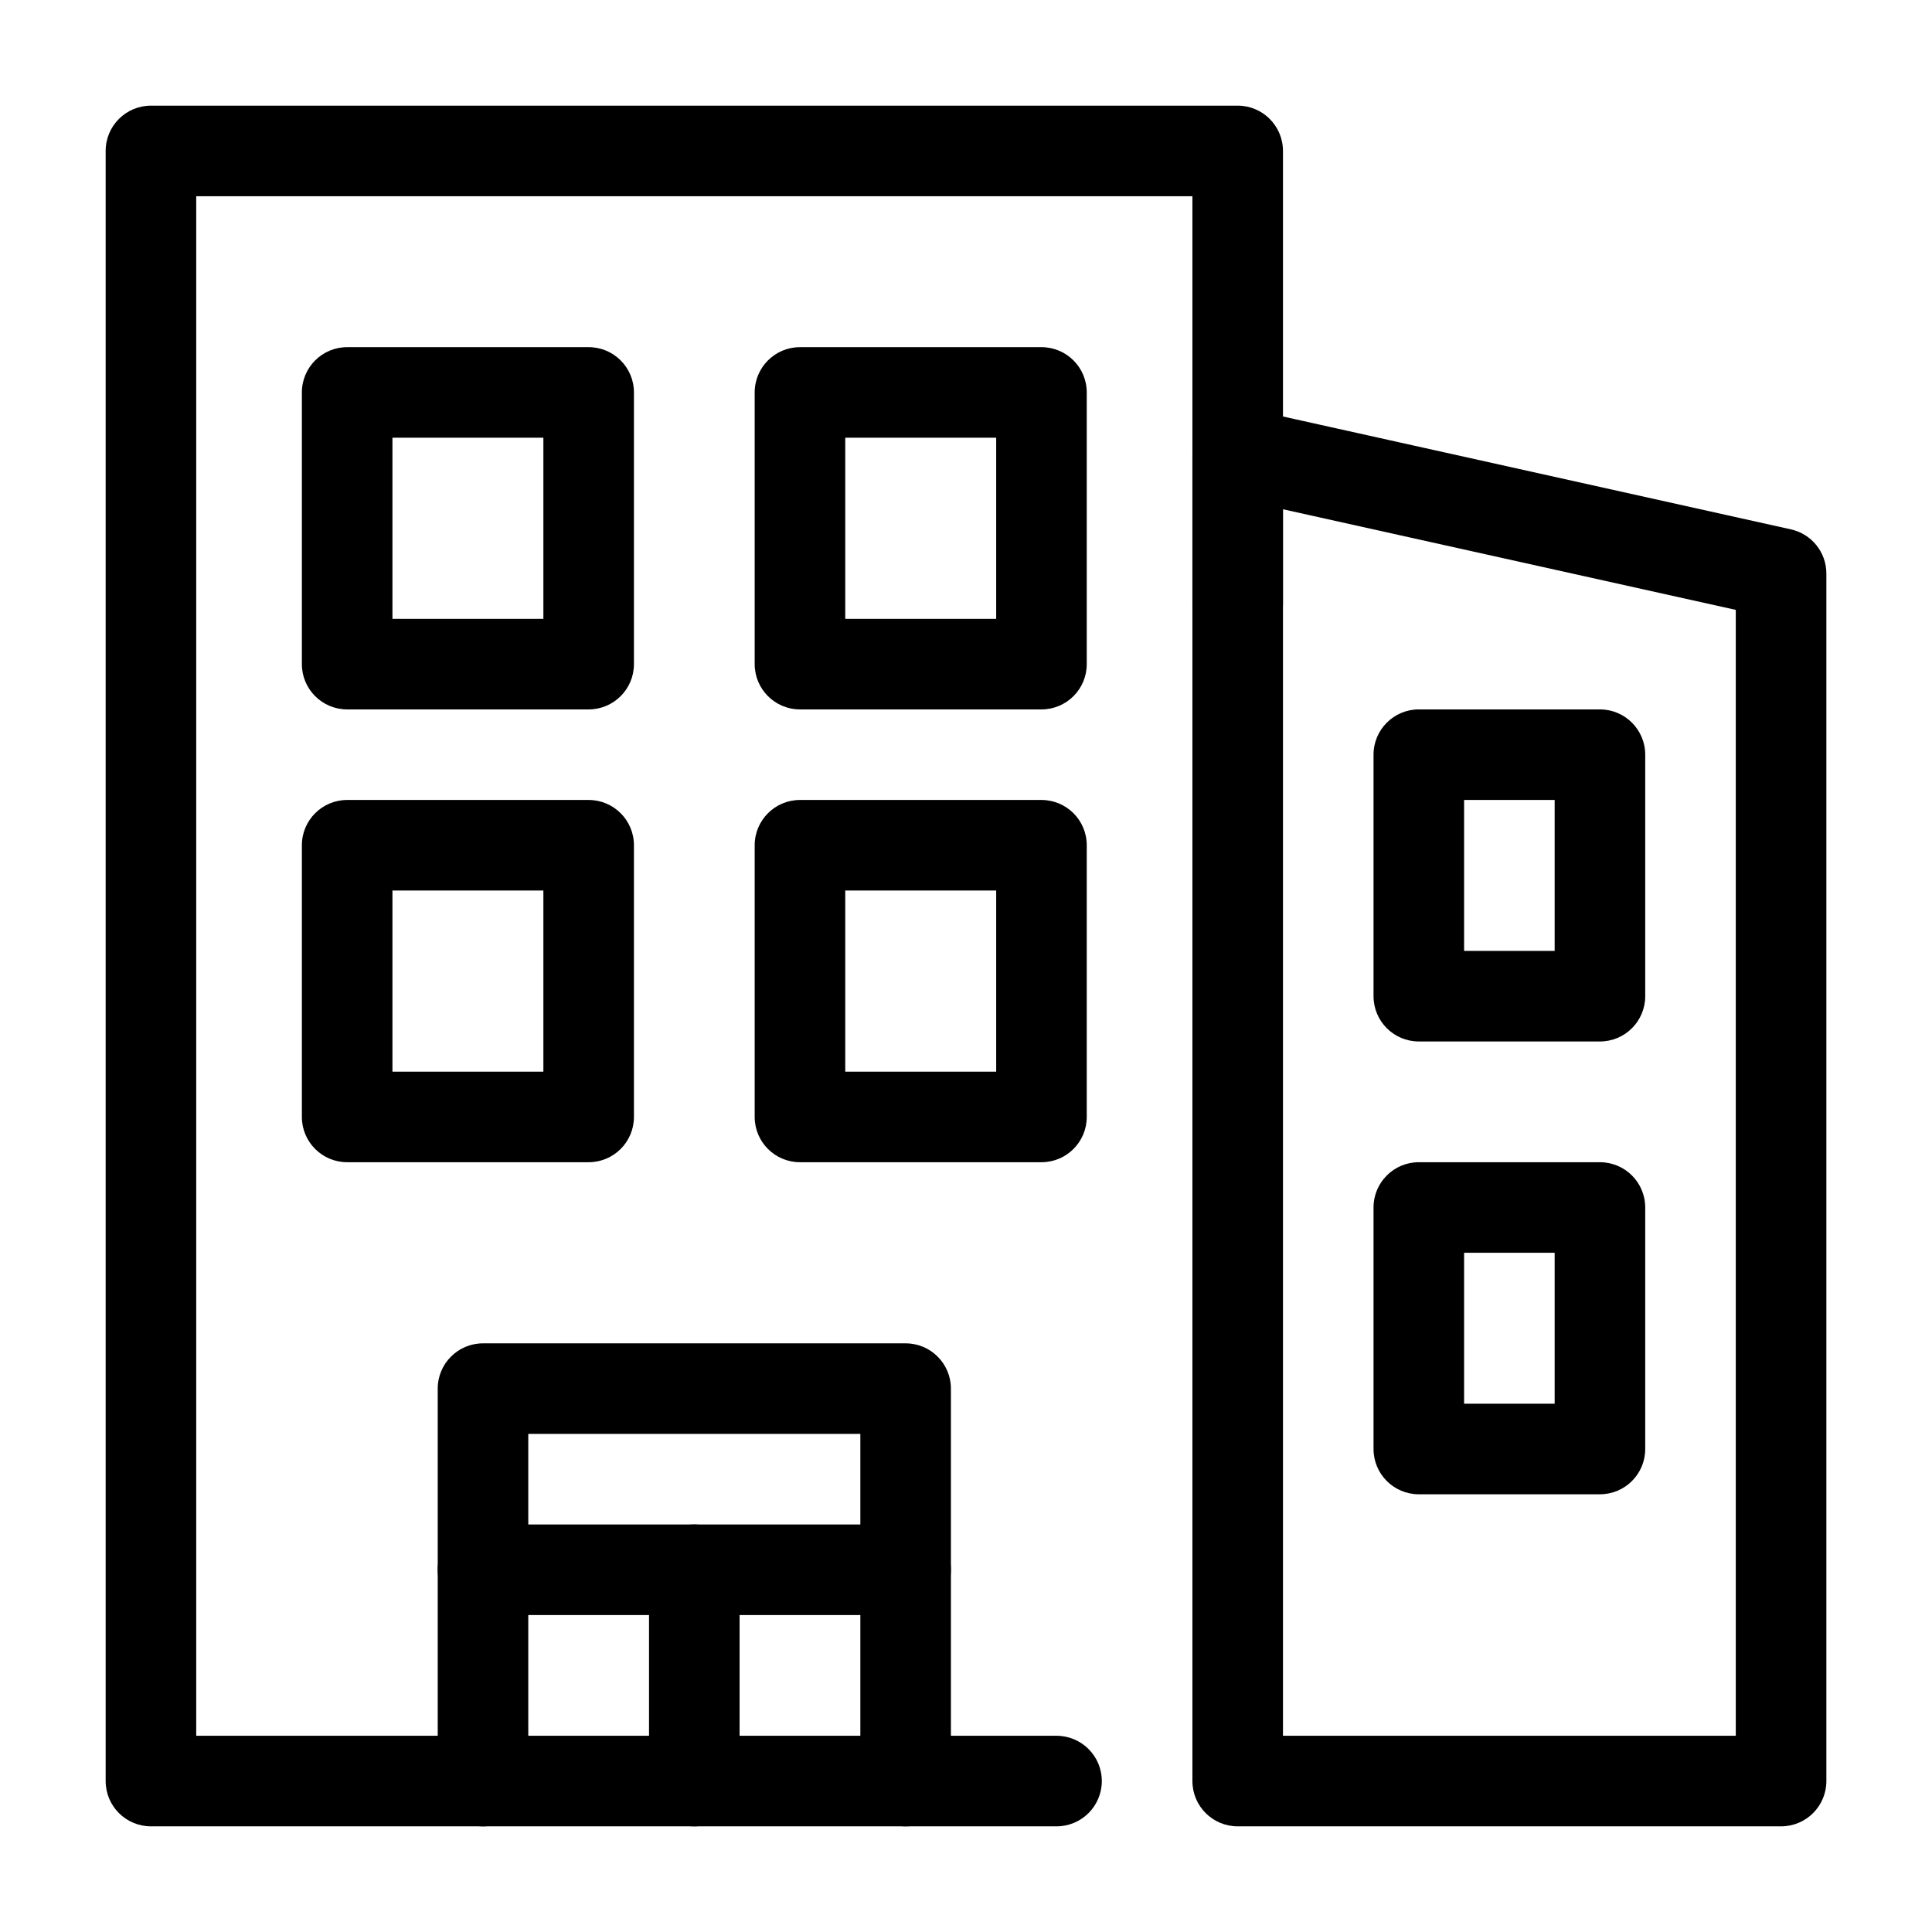
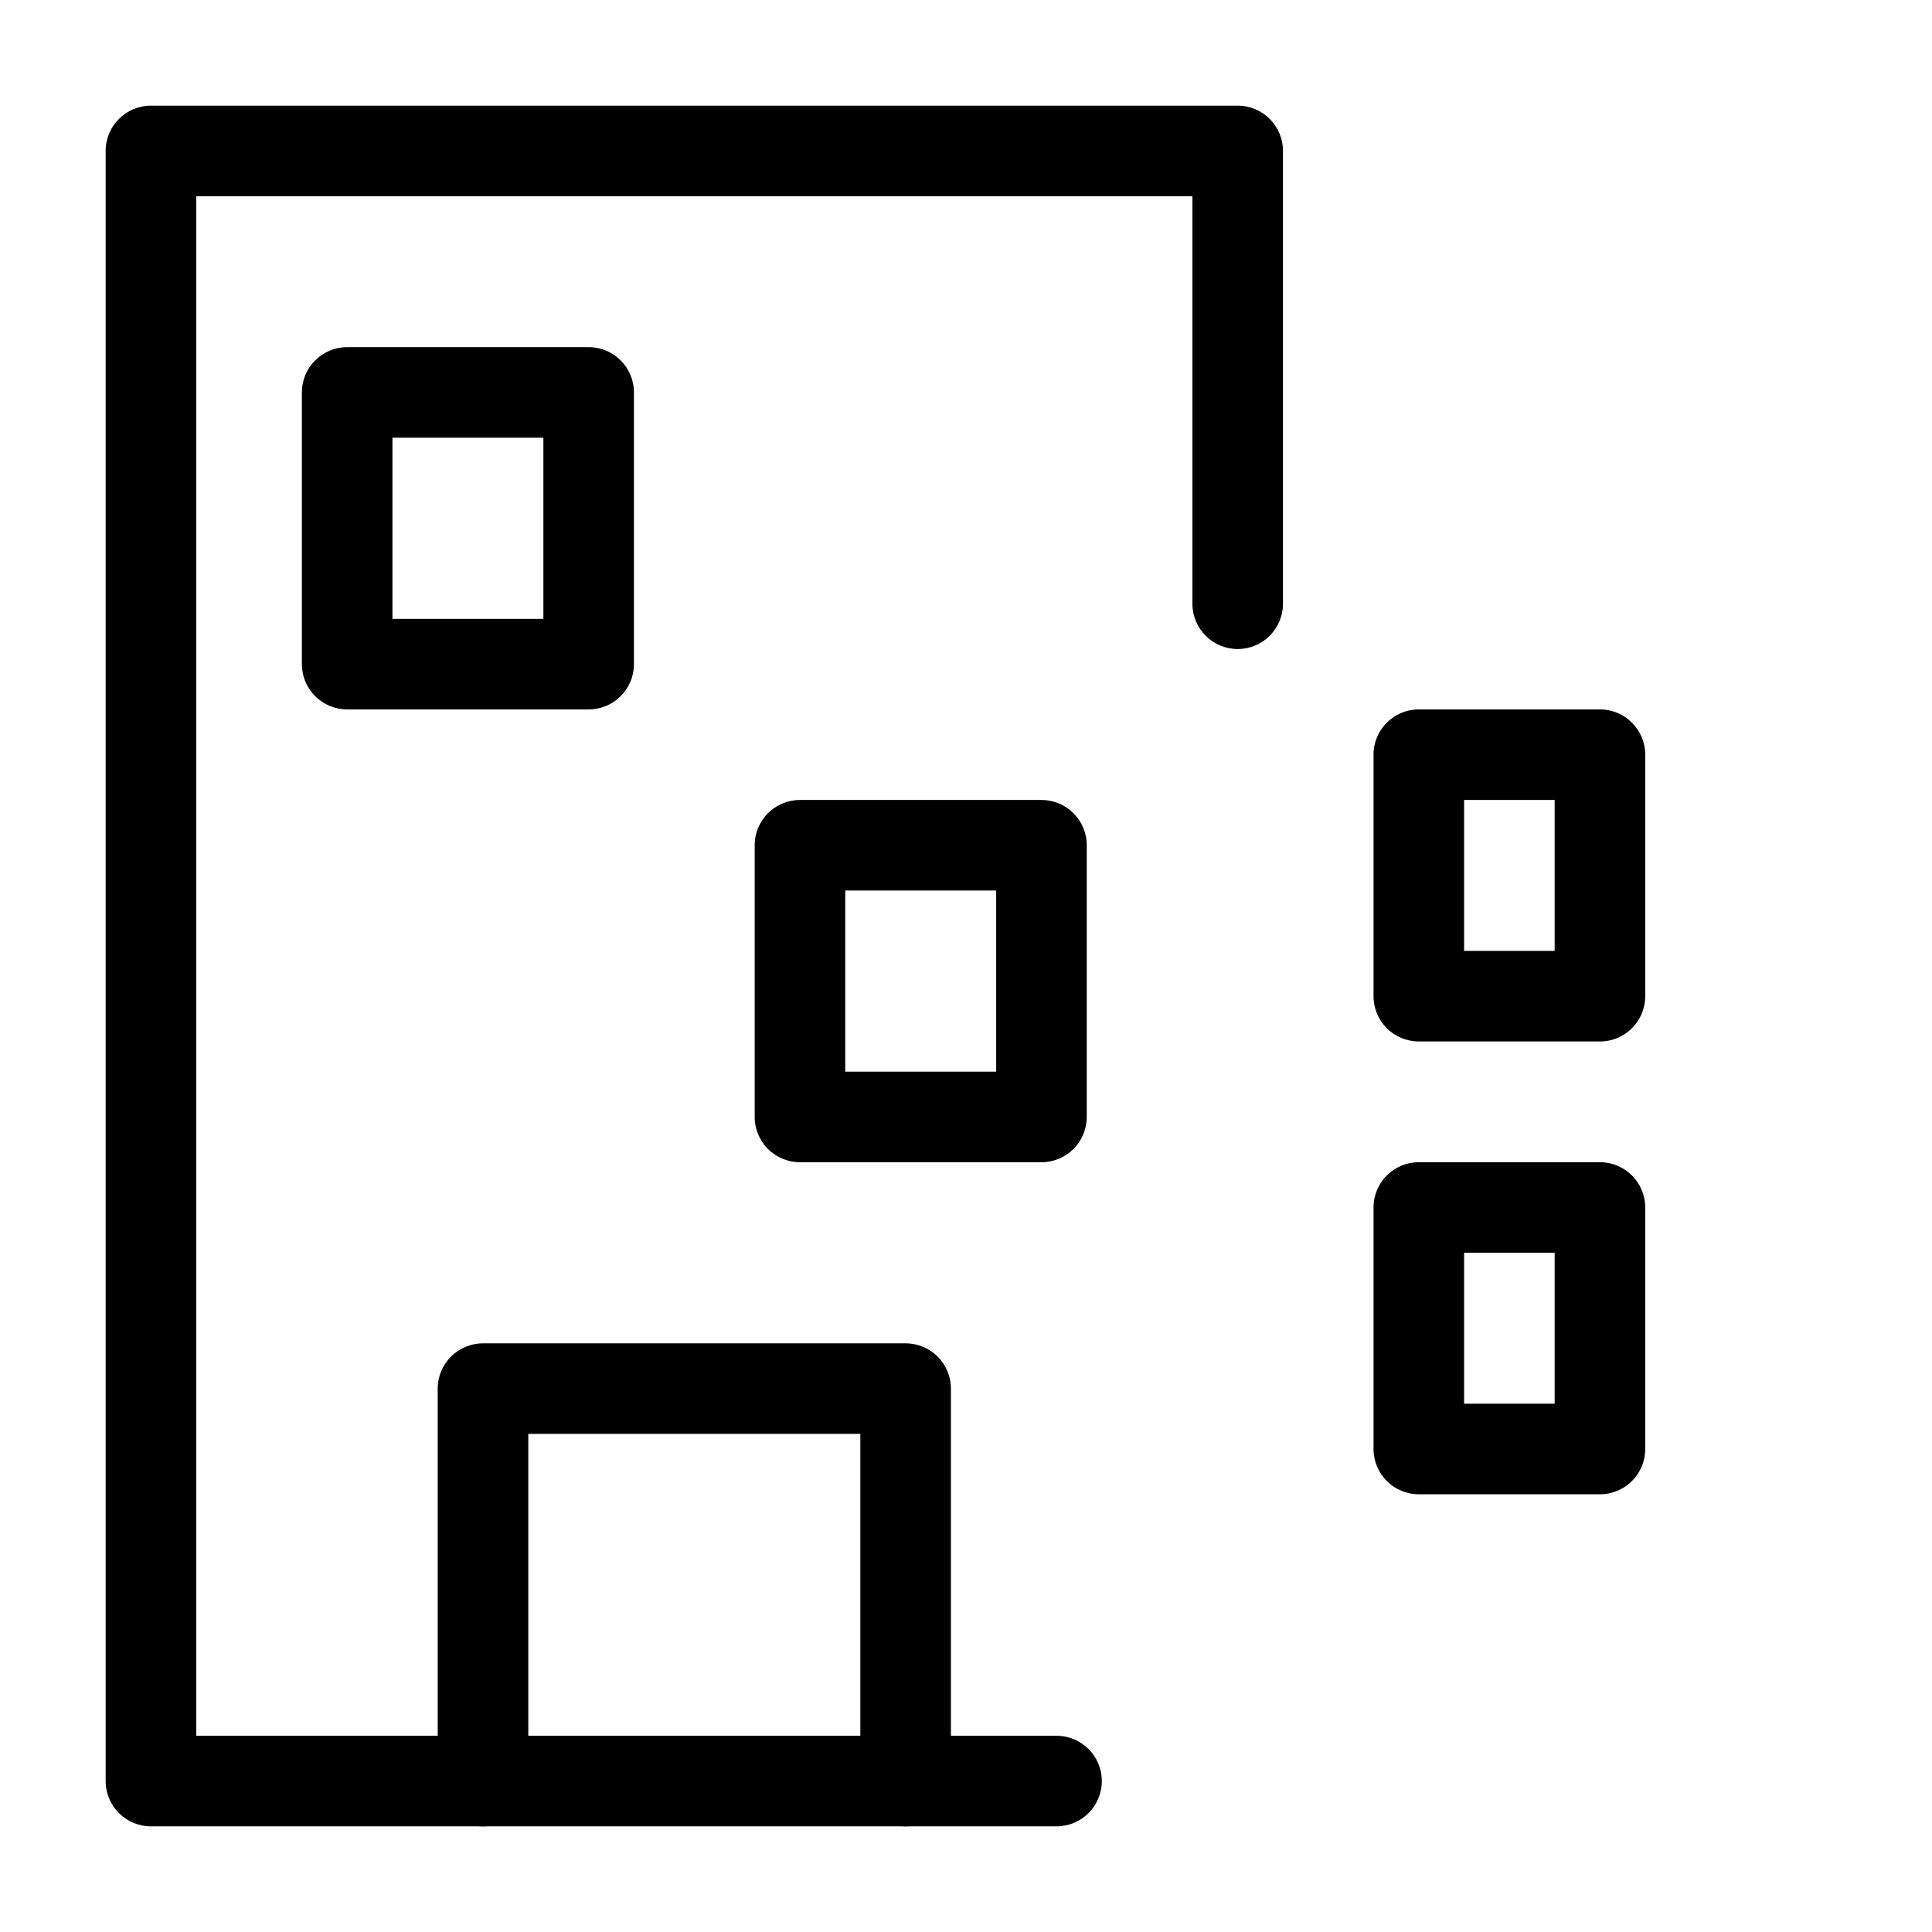
<svg xmlns="http://www.w3.org/2000/svg" id="line" viewBox="0 0 64 64">
  <g fill="rgb(0,0,0)">
    <g>
      <path d="m34.999 60.5h-29.999c-.828 0-1.5-.671-1.5-1.5v-54c0-.829.672-1.5 1.5-1.5h36c.828 0 1.5.671 1.5 1.5v15c0 .829-.672 1.5-1.5 1.5s-1.5-.671-1.5-1.5v-13.5h-33v51h28.499c.828 0 1.5.671 1.5 1.5s-.672 1.5-1.5 1.5z" />
      <path d="m30 60.5c-.828 0-1.5-.671-1.5-1.5v-11.5h-11v11.5c0 .829-.672 1.5-1.5 1.5s-1.5-.671-1.5-1.5v-13c0-.829.672-1.5 1.5-1.5h14c.828 0 1.5.671 1.5 1.5v13c0 .829-.672 1.5-1.5 1.5z" />
-       <path d="m23 60.5c-.828 0-1.5-.671-1.5-1.5v-7c0-.829.672-1.5 1.5-1.5s1.5.671 1.5 1.5v7c0 .829-.672 1.5-1.5 1.5z" />
-       <path d="m30 53.5h-14c-.828 0-1.5-.671-1.5-1.5s.672-1.5 1.5-1.5h14c.828 0 1.5.671 1.5 1.5s-.672 1.5-1.5 1.5z" />
-       <path d="m19.5 38.5h-8c-.828 0-1.5-.671-1.5-1.5v-9c0-.829.672-1.5 1.5-1.5h8c.828 0 1.5.671 1.5 1.5v9c0 .829-.672 1.5-1.5 1.5zm-6.5-3h5v-6h-5z" />
      <path d="m34.5 38.5h-8c-.828 0-1.5-.671-1.5-1.5v-9c0-.829.672-1.5 1.5-1.5h8c.828 0 1.5.671 1.5 1.5v9c0 .829-.672 1.5-1.5 1.5zm-6.5-3h5v-6h-5z" />
-       <path d="m34.5 23.5h-8c-.828 0-1.5-.671-1.5-1.5v-9c0-.829.672-1.5 1.5-1.5h8c.828 0 1.5.671 1.5 1.5v9c0 .829-.672 1.5-1.5 1.5zm-6.5-3h5v-6h-5z" />
      <path d="m19.5 23.5h-8c-.828 0-1.5-.671-1.5-1.5v-9c0-.829.672-1.5 1.5-1.5h8c.828 0 1.5.671 1.5 1.5v9c0 .829-.672 1.5-1.5 1.5zm-6.5-3h5v-6h-5z" />
    </g>
-     <path d="m59 60.5h-18c-.828 0-1.5-.671-1.5-1.5v-44c0-.455.206-.885.562-1.17.354-.285.82-.393 1.264-.294l18 4c.687.152 1.175.761 1.175 1.464v40c0 .829-.672 1.5-1.5 1.5zm-16.5-3h15v-37.297l-15-3.333z" />
    <path d="m53 34.5h-6c-.828 0-1.5-.671-1.5-1.5v-8c0-.829.672-1.5 1.5-1.5h6c.828 0 1.5.671 1.5 1.5v8c0 .829-.672 1.5-1.5 1.5zm-4.5-3h3v-5h-3z" />
    <path d="m53 49.5h-6c-.828 0-1.5-.671-1.5-1.5v-8c0-.829.672-1.5 1.5-1.5h6c.828 0 1.5.671 1.5 1.5v8c0 .829-.672 1.5-1.5 1.5zm-4.5-3h3v-5h-3z" />
  </g>
</svg>